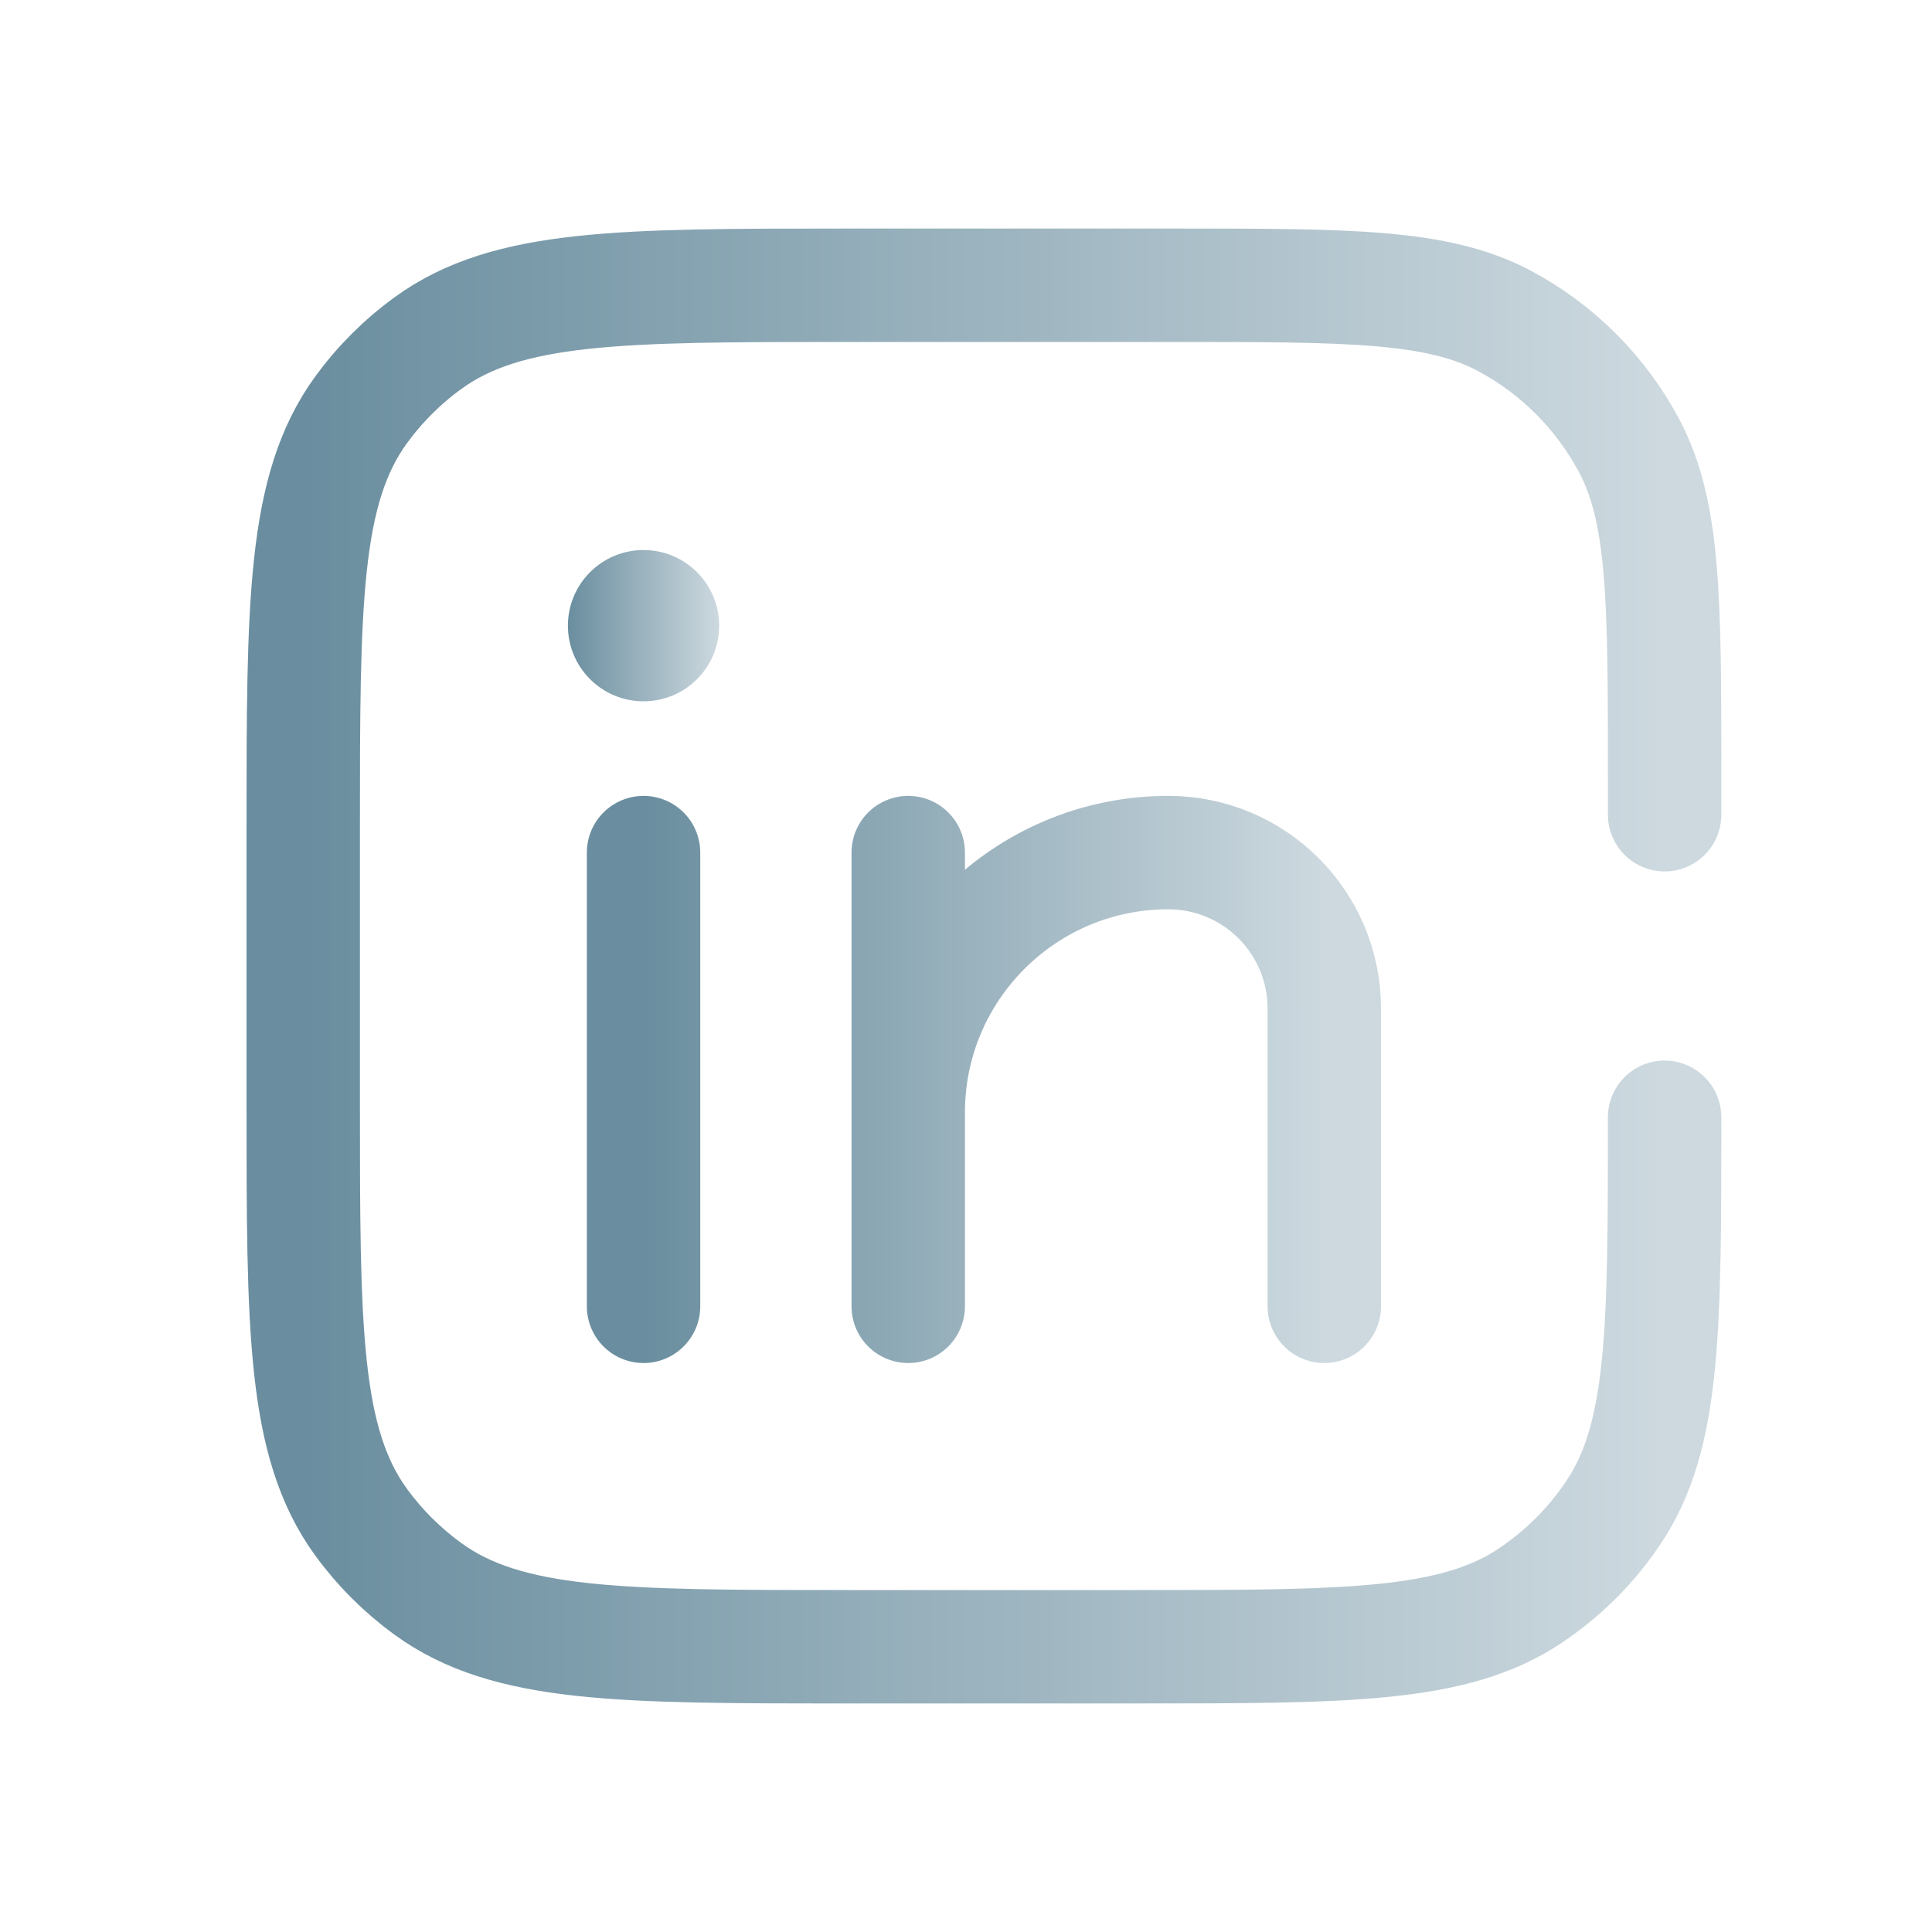
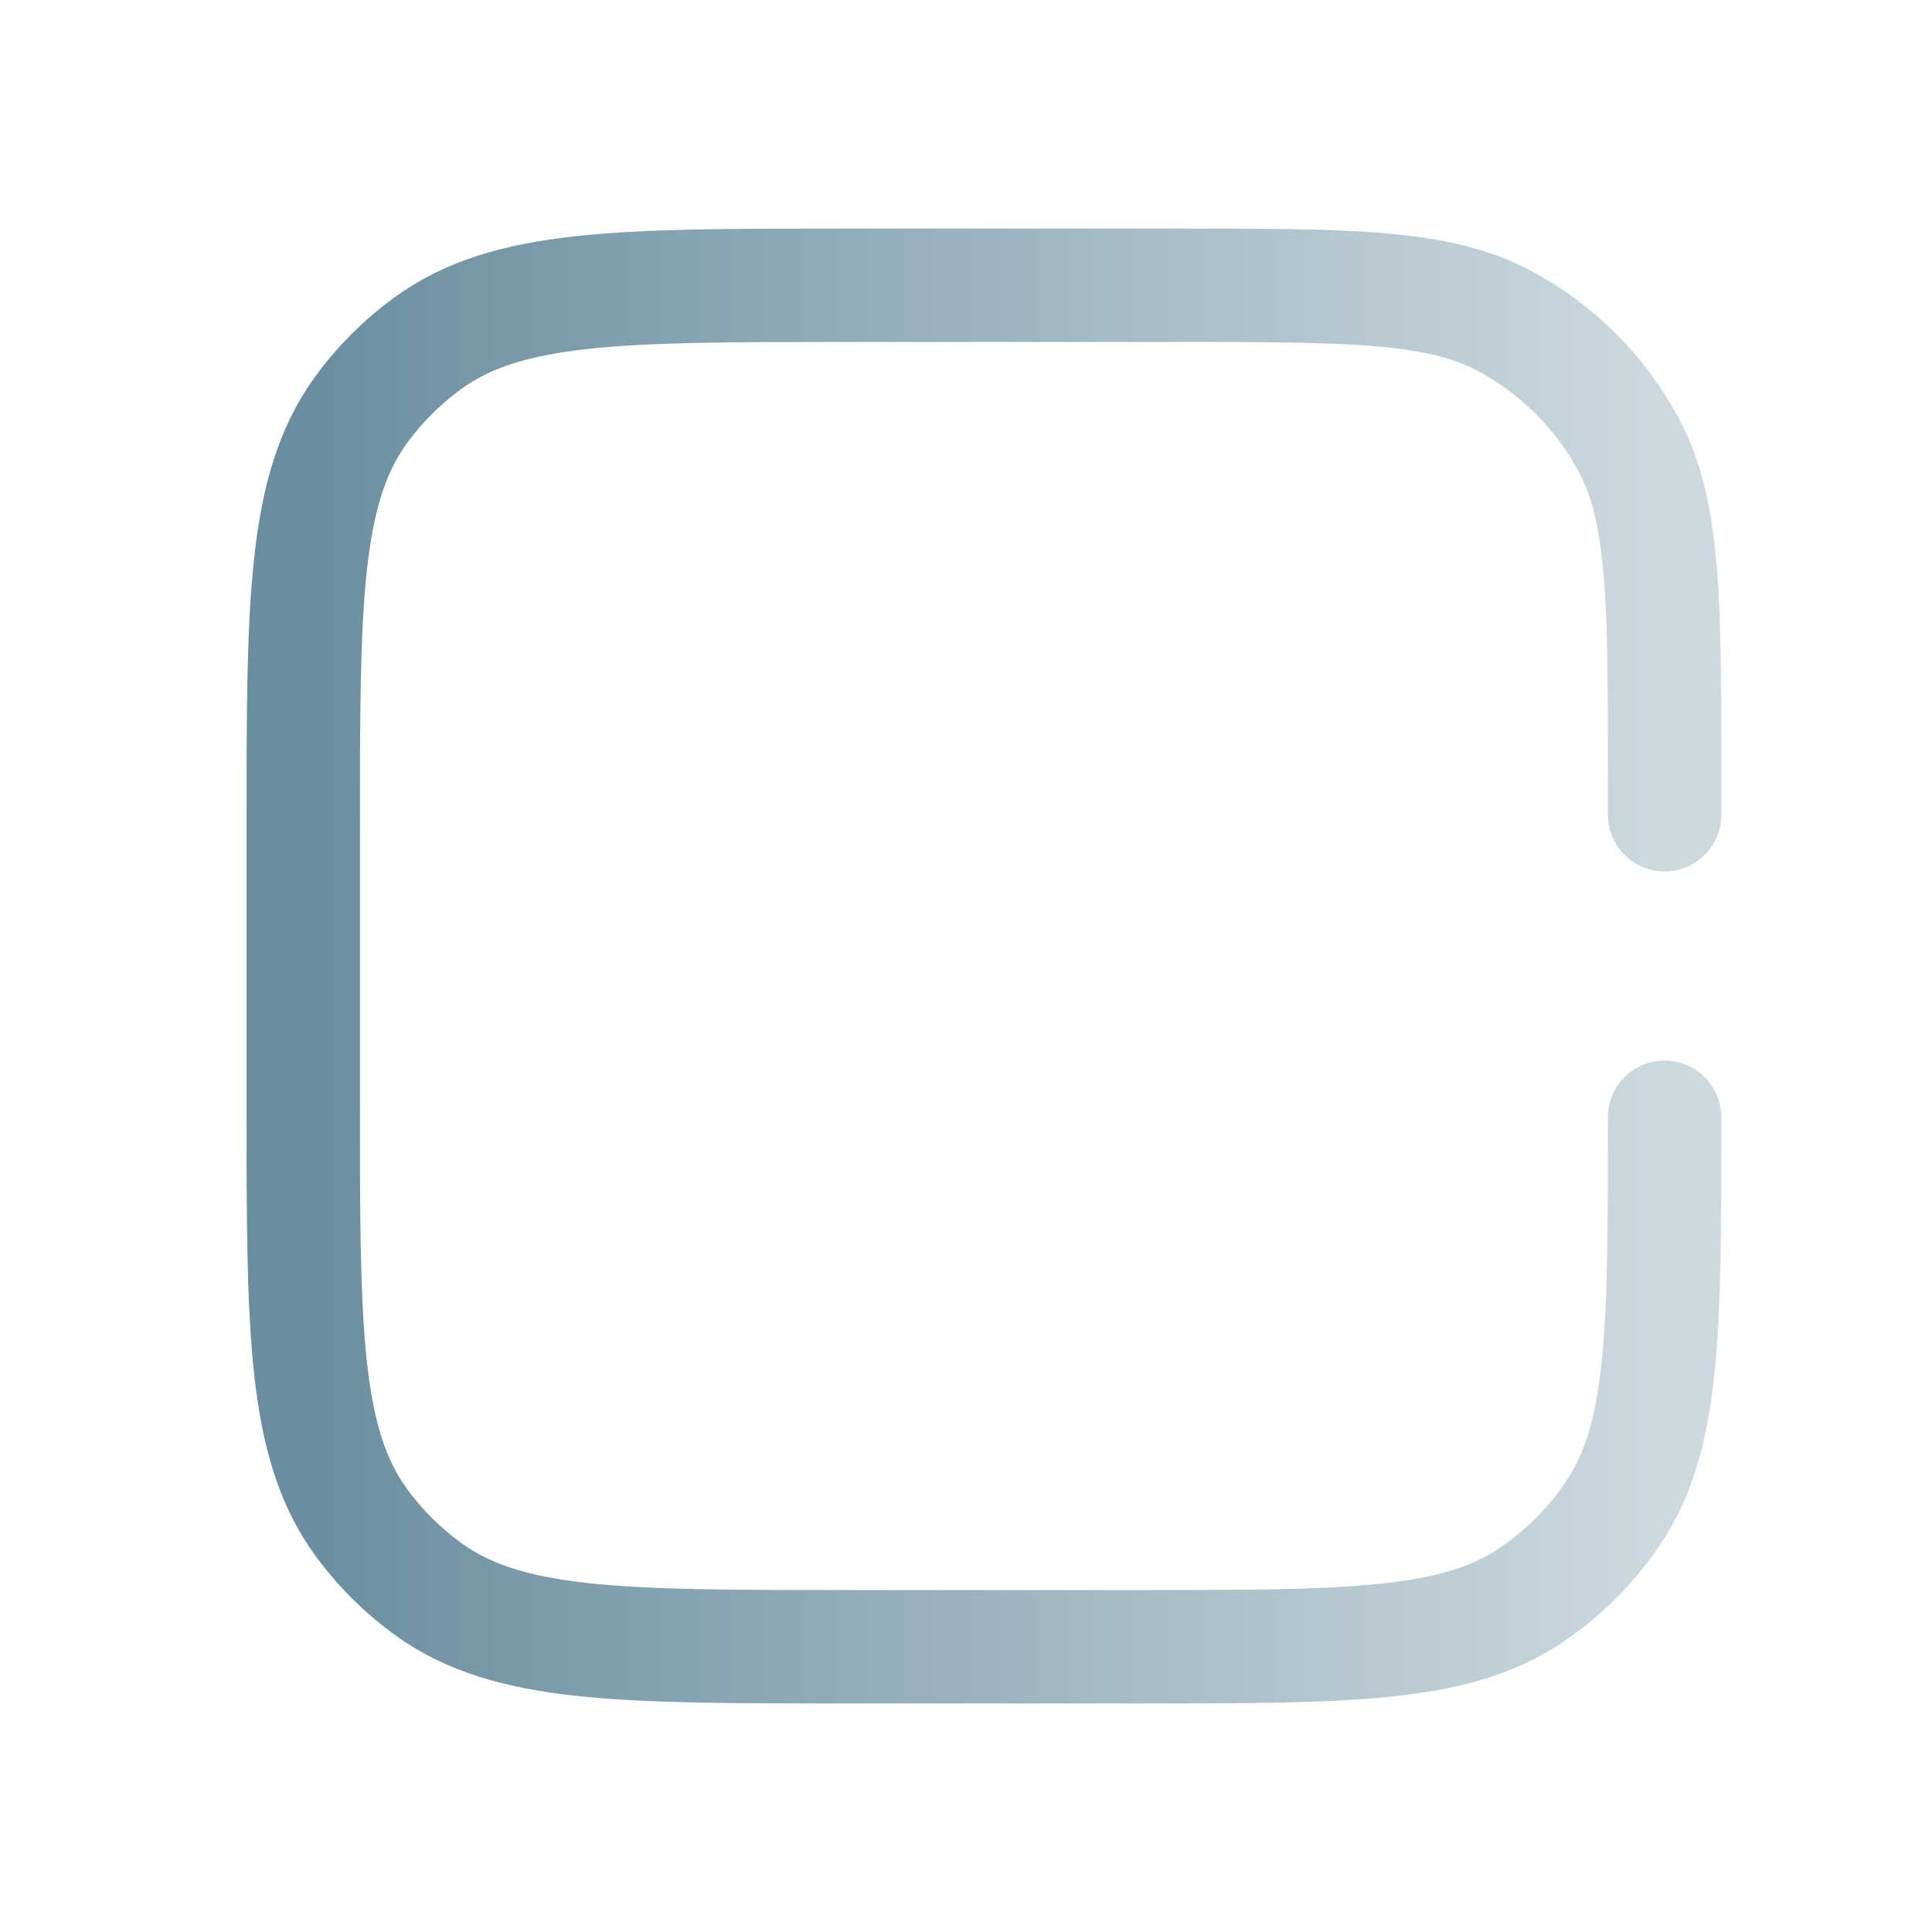
<svg xmlns="http://www.w3.org/2000/svg" width="20" height="20" viewBox="0 0 20 20" fill="none">
  <g id="linkedin">
-     <path id="Vector" d="M9.402 8.826V13.523V11.517C9.402 10.031 10.607 8.826 12.094 8.826V8.826C12.986 8.826 13.709 9.549 13.709 10.44V13.523M6.662 8.826V13.523" stroke="url(#paint0_linear_319_3265)" stroke-width="1.174" stroke-linecap="round" stroke-linejoin="round" />
-     <circle id="Vector_2" cx="6.662" cy="6.477" r="0.783" fill="url(#paint1_linear_319_3265)" />
    <path id="Vector_3" d="M17.232 8.434V8.043V8.043C17.232 6.215 17.232 5.301 16.862 4.609C16.57 4.063 16.123 3.615 15.576 3.323C14.884 2.953 13.97 2.953 12.143 2.953H8.776C6.427 2.953 5.253 2.953 4.43 3.552C4.164 3.745 3.93 3.979 3.737 4.244C3.139 5.068 3.139 6.242 3.139 8.591V11.409C3.139 13.758 3.139 14.932 3.737 15.756C3.93 16.021 4.164 16.255 4.43 16.448C5.253 17.047 6.427 17.047 8.776 17.047H11.751C13.95 17.047 15.05 17.047 15.84 16.519C16.182 16.29 16.476 15.997 16.704 15.655C17.232 14.865 17.232 13.765 17.232 11.566V11.566" stroke="url(#paint2_linear_319_3265)" stroke-width="1.174" stroke-linecap="round" stroke-linejoin="round" />
  </g>
  <defs>
    <linearGradient id="paint0_linear_319_3265" x1="6.662" y1="11.174" x2="13.709" y2="11.174" gradientUnits="userSpaceOnUse">
      <stop stop-color="#6A8E9F" />
      <stop offset="1" stop-color="#CDD9DF" />
    </linearGradient>
    <linearGradient id="paint1_linear_319_3265" x1="5.879" y1="6.477" x2="7.445" y2="6.477" gradientUnits="userSpaceOnUse">
      <stop stop-color="#6A8E9F" />
      <stop offset="1" stop-color="#CDD9DF" />
    </linearGradient>
    <linearGradient id="paint2_linear_319_3265" x1="3.139" y1="10" x2="17.232" y2="10" gradientUnits="userSpaceOnUse">
      <stop stop-color="#6A8E9F" />
      <stop offset="1" stop-color="#CDD9DF" />
    </linearGradient>
  </defs>
</svg>